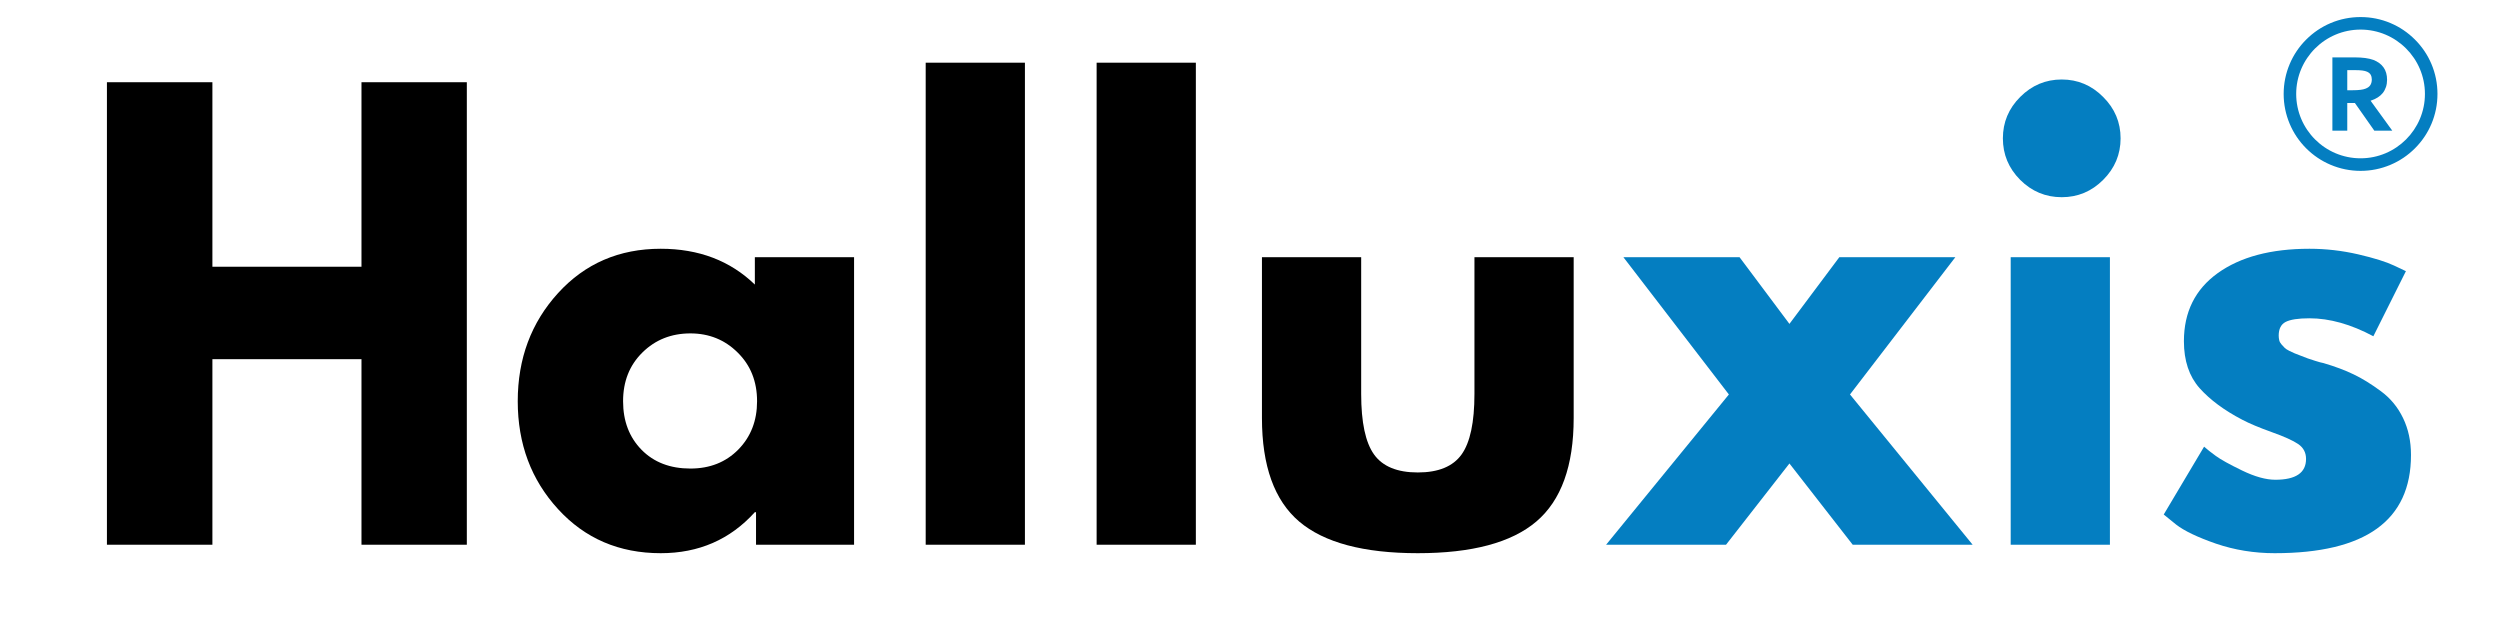
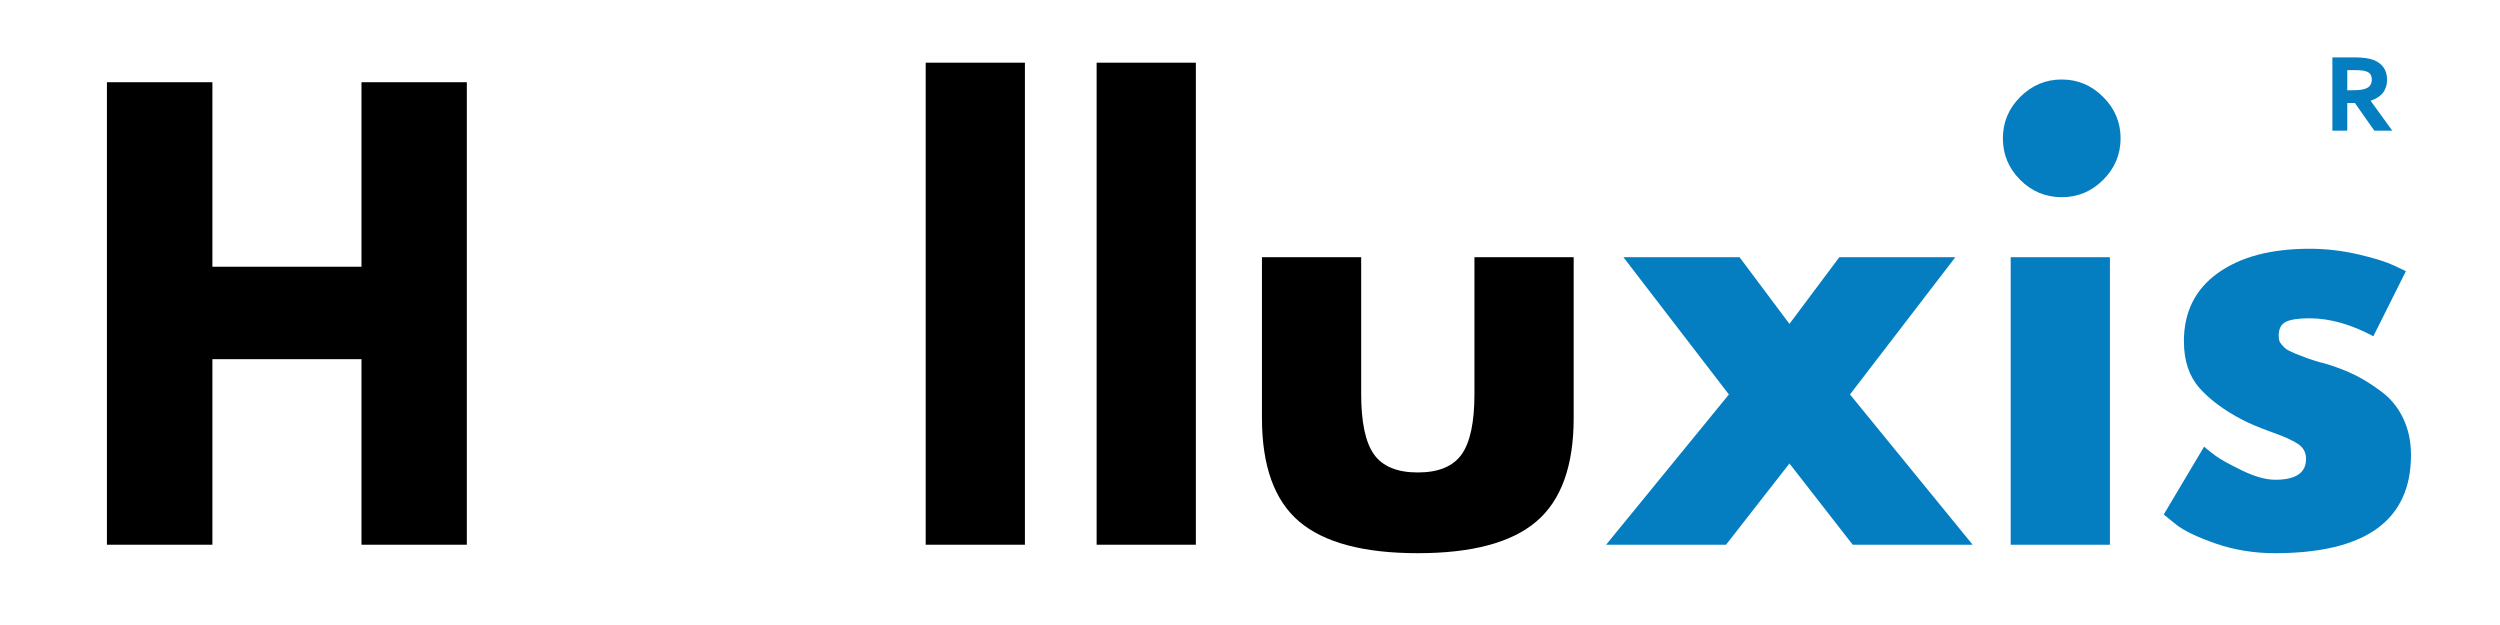
<svg xmlns="http://www.w3.org/2000/svg" width="400" zoomAndPan="magnify" viewBox="0 0 300 75" height="100" preserveAspectRatio="xMidYMid meet" version="1.0">
  <defs>
    <g />
    <clipPath id="5794e162c4">
-       <path d="M 274.039 2.047 L 292.789 2.047 L 292.789 20.797 L 274.039 20.797 Z M 274.039 2.047 " clip-rule="nonzero" />
-     </clipPath>
+       </clipPath>
  </defs>
  <g fill="#000000" fill-opacity="1">
    <g transform="translate(8.8, 65.367)">
      <g>
        <path d="M 16.688 -22.266 L 16.688 0 L 4.031 0 L 4.031 -55.5 L 16.688 -55.5 L 16.688 -33.359 L 34.578 -33.359 L 34.578 -55.5 L 47.219 -55.5 L 47.219 0 L 34.578 0 L 34.578 -22.266 Z M 16.688 -22.266 " />
      </g>
    </g>
  </g>
  <g fill="#000000" fill-opacity="1">
    <g transform="translate(60.582, 65.367)">
      <g>
-         <path d="M 6.391 -4.266 C 3.16 -7.785 1.547 -12.102 1.547 -17.219 C 1.547 -22.332 3.16 -26.66 6.391 -30.203 C 9.617 -33.742 13.723 -35.516 18.703 -35.516 C 23.273 -35.516 27.039 -34.082 30 -31.219 L 30 -34.5 L 41.906 -34.5 L 41.906 0 L 30.141 0 L 30.141 -3.906 L 30 -3.906 C 27.039 -0.625 23.273 1.016 18.703 1.016 C 13.723 1.016 9.617 -0.742 6.391 -4.266 Z M 16.5 -23.062 C 14.957 -21.539 14.188 -19.594 14.188 -17.219 C 14.188 -14.844 14.926 -12.898 16.406 -11.391 C 17.883 -9.891 19.836 -9.141 22.266 -9.141 C 24.598 -9.141 26.516 -9.898 28.016 -11.422 C 29.516 -12.953 30.266 -14.883 30.266 -17.219 C 30.266 -19.594 29.488 -21.539 27.938 -23.062 C 26.395 -24.594 24.504 -25.359 22.266 -25.359 C 19.973 -25.359 18.051 -24.594 16.5 -23.062 Z M 16.5 -23.062 " />
-       </g>
+         </g>
    </g>
  </g>
  <g fill="#000000" fill-opacity="1">
    <g transform="translate(107.052, 65.367)">
      <g>
        <path d="M 4.031 0 L 4.031 -57.844 L 15.938 -57.844 L 15.938 0 Z M 4.031 0 " />
      </g>
    </g>
  </g>
  <g fill="#000000" fill-opacity="1">
    <g transform="translate(127.564, 65.367)">
      <g>
        <path d="M 4.031 0 L 4.031 -57.844 L 15.938 -57.844 L 15.938 0 Z M 4.031 0 " />
      </g>
    </g>
  </g>
  <g fill="#000000" fill-opacity="1">
    <g transform="translate(148.075, 65.367)">
      <g>
        <path d="M 15.266 -34.5 L 15.266 -18.094 C 15.266 -14.688 15.781 -12.266 16.812 -10.828 C 17.844 -9.391 19.594 -8.672 22.062 -8.672 C 24.531 -8.672 26.281 -9.391 27.312 -10.828 C 28.344 -12.266 28.859 -14.688 28.859 -18.094 L 28.859 -34.5 L 40.766 -34.5 L 40.766 -15.203 C 40.766 -9.461 39.27 -5.32 36.281 -2.781 C 33.301 -0.25 28.562 1.016 22.062 1.016 C 15.562 1.016 10.816 -0.25 7.828 -2.781 C 4.848 -5.32 3.359 -9.461 3.359 -15.203 L 3.359 -34.5 Z M 15.266 -34.5 " />
      </g>
    </g>
  </g>
  <g fill="#047ec1" fill-opacity="1">
    <g transform="translate(192.732, 65.367)">
      <g>
        <path d="M 43.984 0 L 29.594 0 L 22 -9.75 L 14.391 0 L 0 0 L 14.734 -18.031 L 2.078 -34.5 L 16.016 -34.5 L 22 -26.5 L 27.984 -34.5 L 41.906 -34.5 L 29.266 -18.031 Z M 43.984 0 " />
      </g>
    </g>
  </g>
  <g fill="#047ec1" fill-opacity="1">
    <g transform="translate(237.252, 65.367)">
      <g>
        <path d="M 5.172 -53.734 C 6.566 -55.129 8.227 -55.828 10.156 -55.828 C 12.082 -55.828 13.738 -55.129 15.125 -53.734 C 16.52 -52.348 17.219 -50.691 17.219 -48.766 C 17.219 -46.836 16.52 -45.176 15.125 -43.781 C 13.738 -42.395 12.082 -41.703 10.156 -41.703 C 8.227 -41.703 6.566 -42.395 5.172 -43.781 C 3.785 -45.176 3.094 -46.836 3.094 -48.766 C 3.094 -50.691 3.785 -52.348 5.172 -53.734 Z M 4.031 -34.5 L 4.031 0 L 15.938 0 L 15.938 -34.5 Z M 4.031 -34.5 " />
      </g>
    </g>
  </g>
  <g fill="#047ec1" fill-opacity="1">
    <g transform="translate(258.1, 65.367)">
      <g>
        <path d="M 19.031 -35.516 C 21.008 -35.516 22.961 -35.289 24.891 -34.844 C 26.816 -34.395 28.25 -33.945 29.188 -33.5 L 30.609 -32.828 L 26.703 -25.016 C 24.016 -26.453 21.457 -27.172 19.031 -27.172 C 17.688 -27.172 16.734 -27.023 16.172 -26.734 C 15.617 -26.441 15.344 -25.895 15.344 -25.094 C 15.344 -24.914 15.363 -24.734 15.406 -24.547 C 15.445 -24.367 15.535 -24.203 15.672 -24.047 C 15.805 -23.891 15.93 -23.754 16.047 -23.641 C 16.16 -23.523 16.348 -23.398 16.609 -23.266 C 16.879 -23.141 17.094 -23.039 17.25 -22.969 C 17.406 -22.906 17.66 -22.805 18.016 -22.672 C 18.379 -22.535 18.648 -22.43 18.828 -22.359 C 19.016 -22.297 19.316 -22.195 19.734 -22.062 C 20.16 -21.926 20.488 -21.836 20.719 -21.797 C 22.102 -21.391 23.312 -20.938 24.344 -20.438 C 25.375 -19.945 26.461 -19.273 27.609 -18.422 C 28.754 -17.578 29.641 -16.504 30.266 -15.203 C 30.898 -13.898 31.219 -12.422 31.219 -10.766 C 31.219 -2.91 25.766 1.016 14.859 1.016 C 12.398 1.016 10.055 0.633 7.828 -0.125 C 5.609 -0.895 4.008 -1.66 3.031 -2.422 L 1.547 -3.625 L 6.391 -11.766 C 6.742 -11.453 7.211 -11.082 7.797 -10.656 C 8.379 -10.227 9.43 -9.645 10.953 -8.906 C 12.484 -8.164 13.812 -7.797 14.938 -7.797 C 17.395 -7.797 18.625 -8.629 18.625 -10.297 C 18.625 -11.055 18.312 -11.648 17.688 -12.078 C 17.062 -12.504 16 -12.984 14.5 -13.516 C 13 -14.055 11.82 -14.551 10.969 -15 C 8.812 -16.125 7.102 -17.391 5.844 -18.797 C 4.594 -20.211 3.969 -22.086 3.969 -24.422 C 3.969 -27.922 5.32 -30.645 8.031 -32.594 C 10.75 -34.539 14.414 -35.516 19.031 -35.516 Z M 19.031 -35.516 " />
      </g>
    </g>
  </g>
  <path fill="#047ec1" d="M 284.617 9.539 C 284.617 9.789 284.562 10.012 284.449 10.199 C 284.34 10.387 284.141 10.535 283.848 10.645 C 283.688 10.707 283.48 10.754 283.242 10.781 C 282.996 10.812 282.695 10.828 282.34 10.828 L 281.672 10.828 L 281.672 8.418 L 282.688 8.418 C 283.012 8.418 283.293 8.434 283.512 8.465 C 283.727 8.496 283.906 8.543 284.047 8.605 C 284.254 8.699 284.402 8.824 284.488 8.98 C 284.574 9.141 284.617 9.328 284.617 9.539 Z M 284.469 12.086 C 285.117 11.879 285.605 11.566 285.93 11.164 C 286.273 10.727 286.449 10.191 286.449 9.574 C 286.449 8.98 286.305 8.477 286.02 8.082 C 285.734 7.688 285.324 7.387 284.801 7.188 C 284.531 7.09 284.203 7.012 283.824 6.961 C 283.449 6.914 283.039 6.887 282.605 6.887 L 279.887 6.887 L 279.887 15.68 L 281.672 15.68 L 281.672 12.359 L 282.586 12.359 L 284.918 15.68 L 287.074 15.68 L 284.469 12.086 " fill-opacity="1" fill-rule="nonzero" />
  <g clip-path="url(#5794e162c4)">
    <path fill="#047ec1" d="M 283.27 3.551 C 279.008 3.551 275.543 7.016 275.543 11.273 C 275.543 15.531 279.008 18.996 283.27 18.996 C 287.527 18.996 290.992 15.531 290.992 11.273 C 290.992 7.016 287.527 3.551 283.27 3.551 Z M 283.27 20.504 C 282.023 20.504 280.812 20.258 279.676 19.777 C 278.578 19.312 277.59 18.648 276.742 17.801 C 275.895 16.953 275.23 15.965 274.766 14.867 C 274.285 13.727 274.039 12.52 274.039 11.273 C 274.039 10.027 274.285 8.82 274.766 7.68 C 275.23 6.582 275.895 5.594 276.742 4.75 C 277.59 3.902 278.578 3.234 279.676 2.77 C 280.812 2.289 282.023 2.047 283.27 2.047 C 284.516 2.047 285.723 2.289 286.859 2.77 C 287.961 3.234 288.945 3.902 289.793 4.75 C 290.641 5.594 291.309 6.582 291.773 7.68 C 292.254 8.82 292.496 10.027 292.496 11.273 C 292.496 12.52 292.254 13.727 291.773 14.867 C 291.309 15.965 290.641 16.953 289.793 17.801 C 288.945 18.648 287.961 19.312 286.859 19.777 C 285.723 20.258 284.516 20.504 283.27 20.504 " fill-opacity="1" fill-rule="nonzero" />
  </g>
</svg>